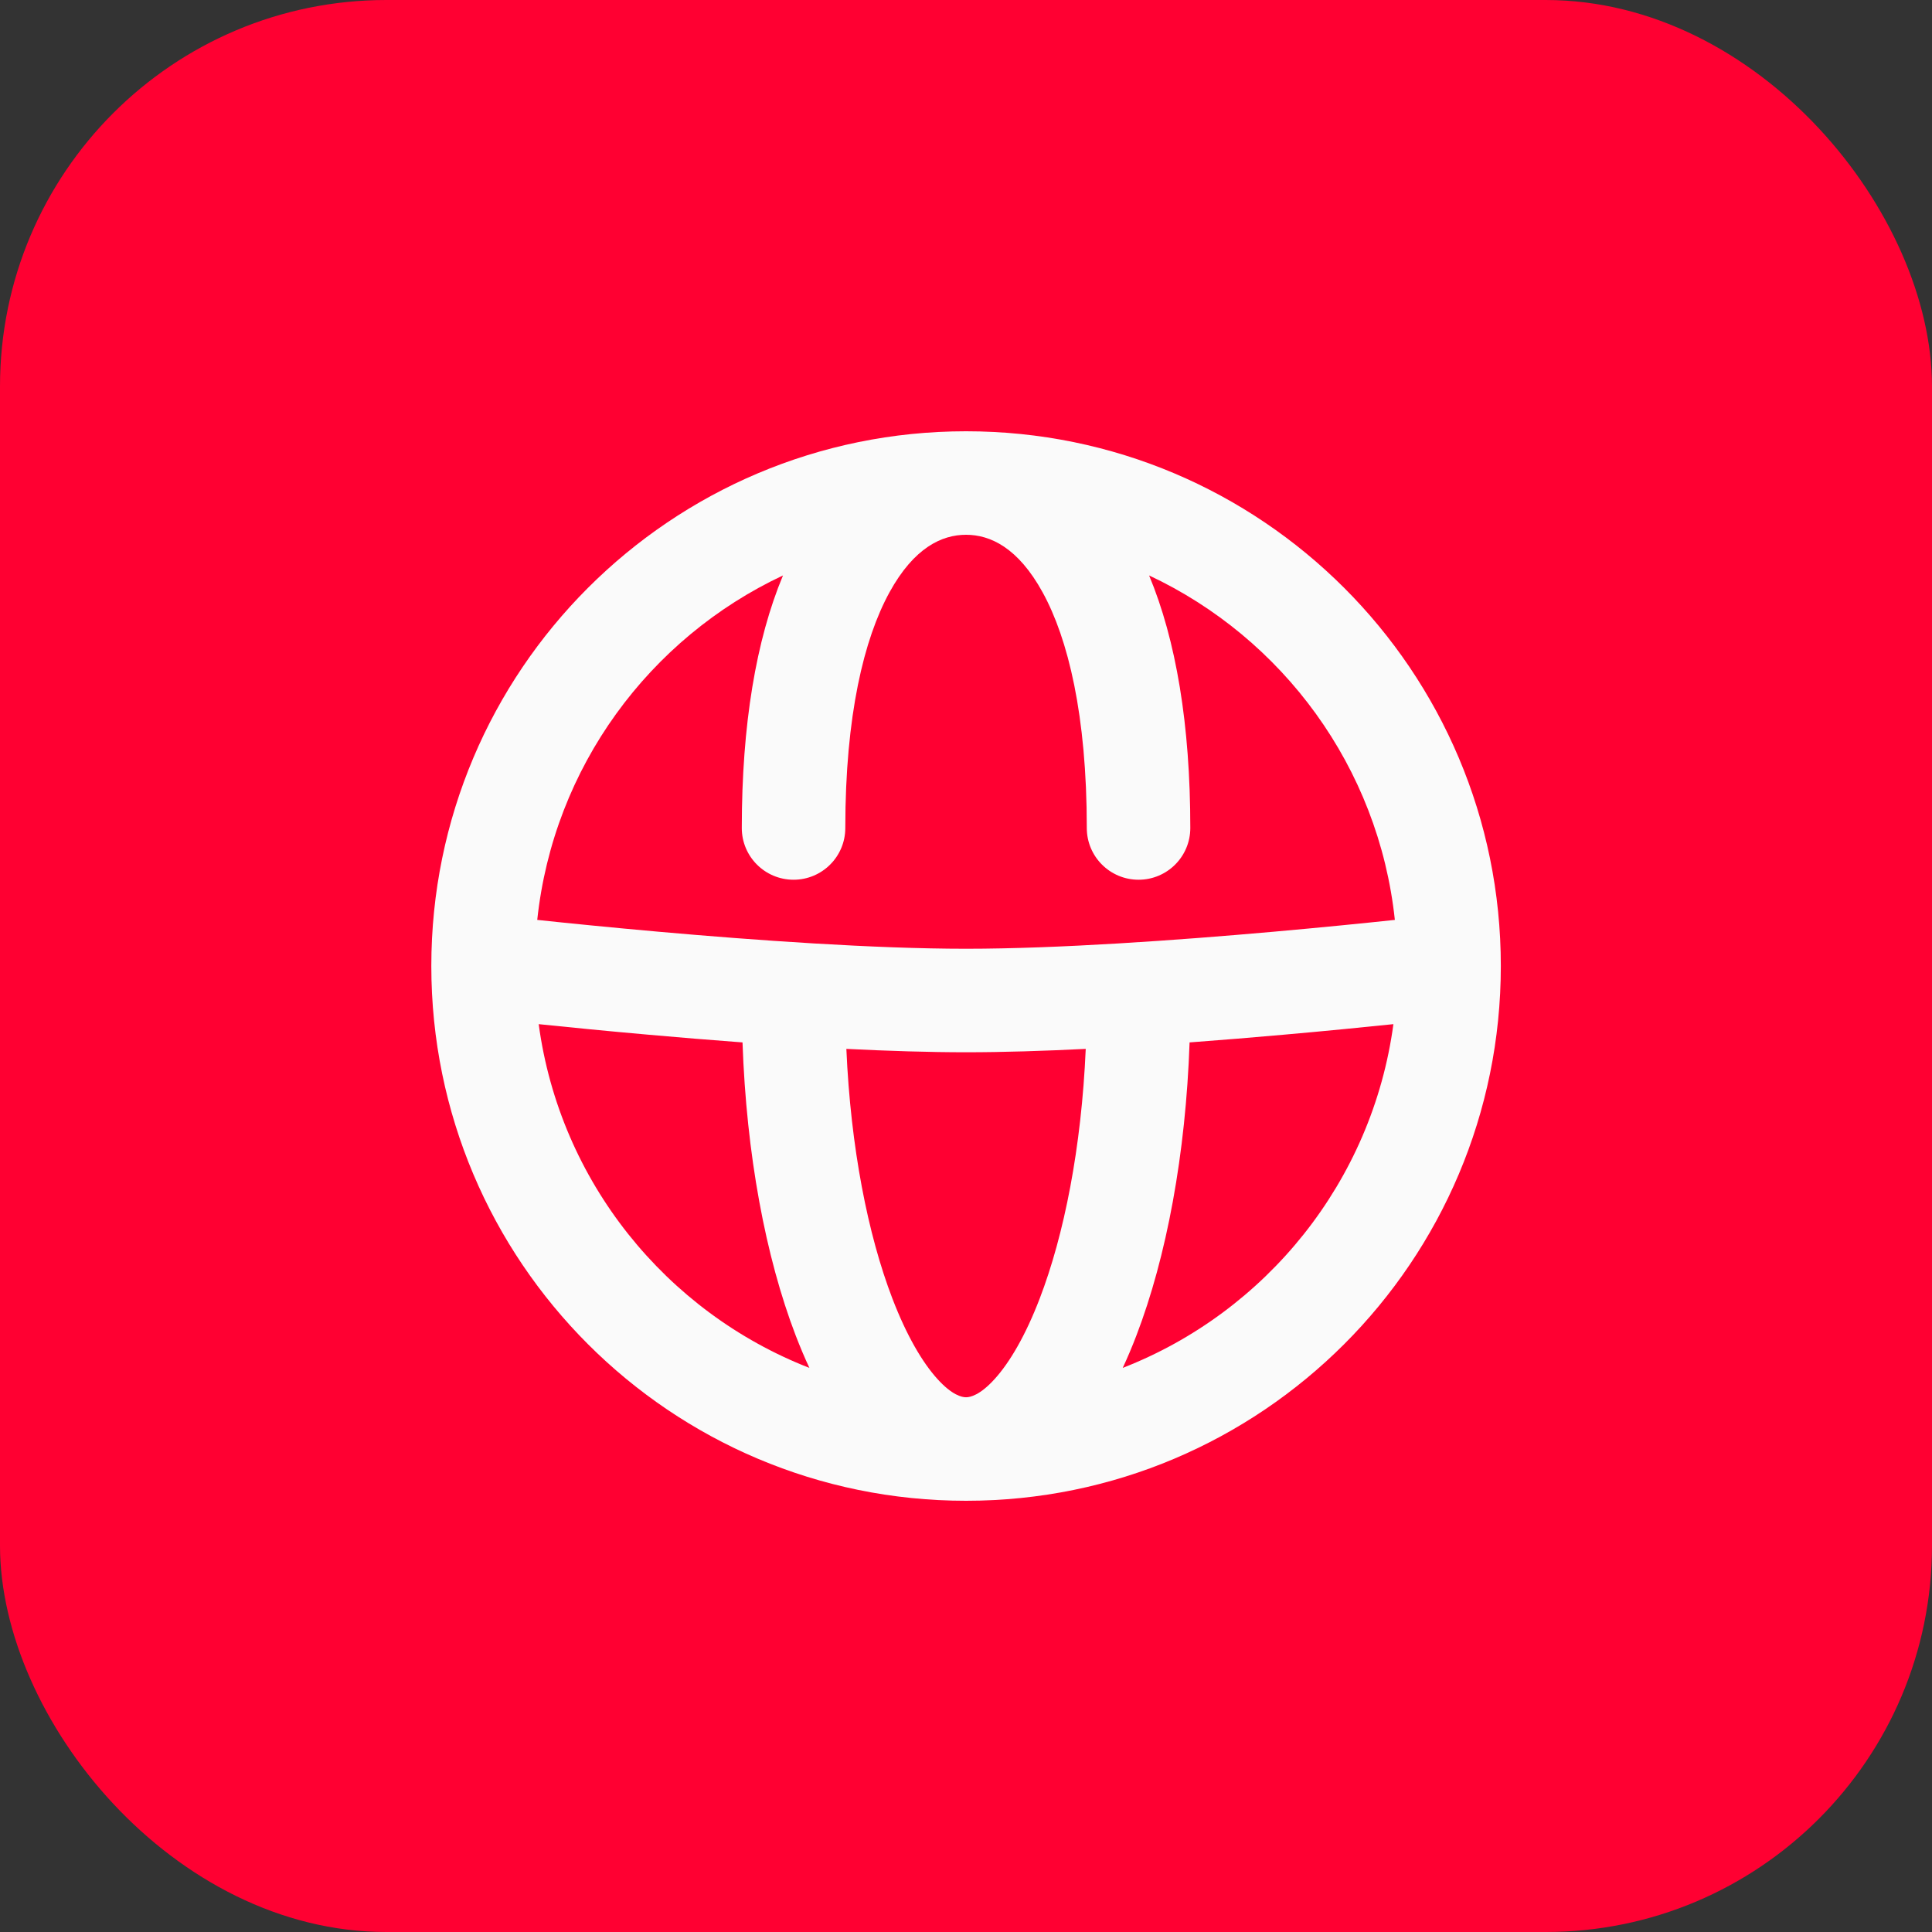
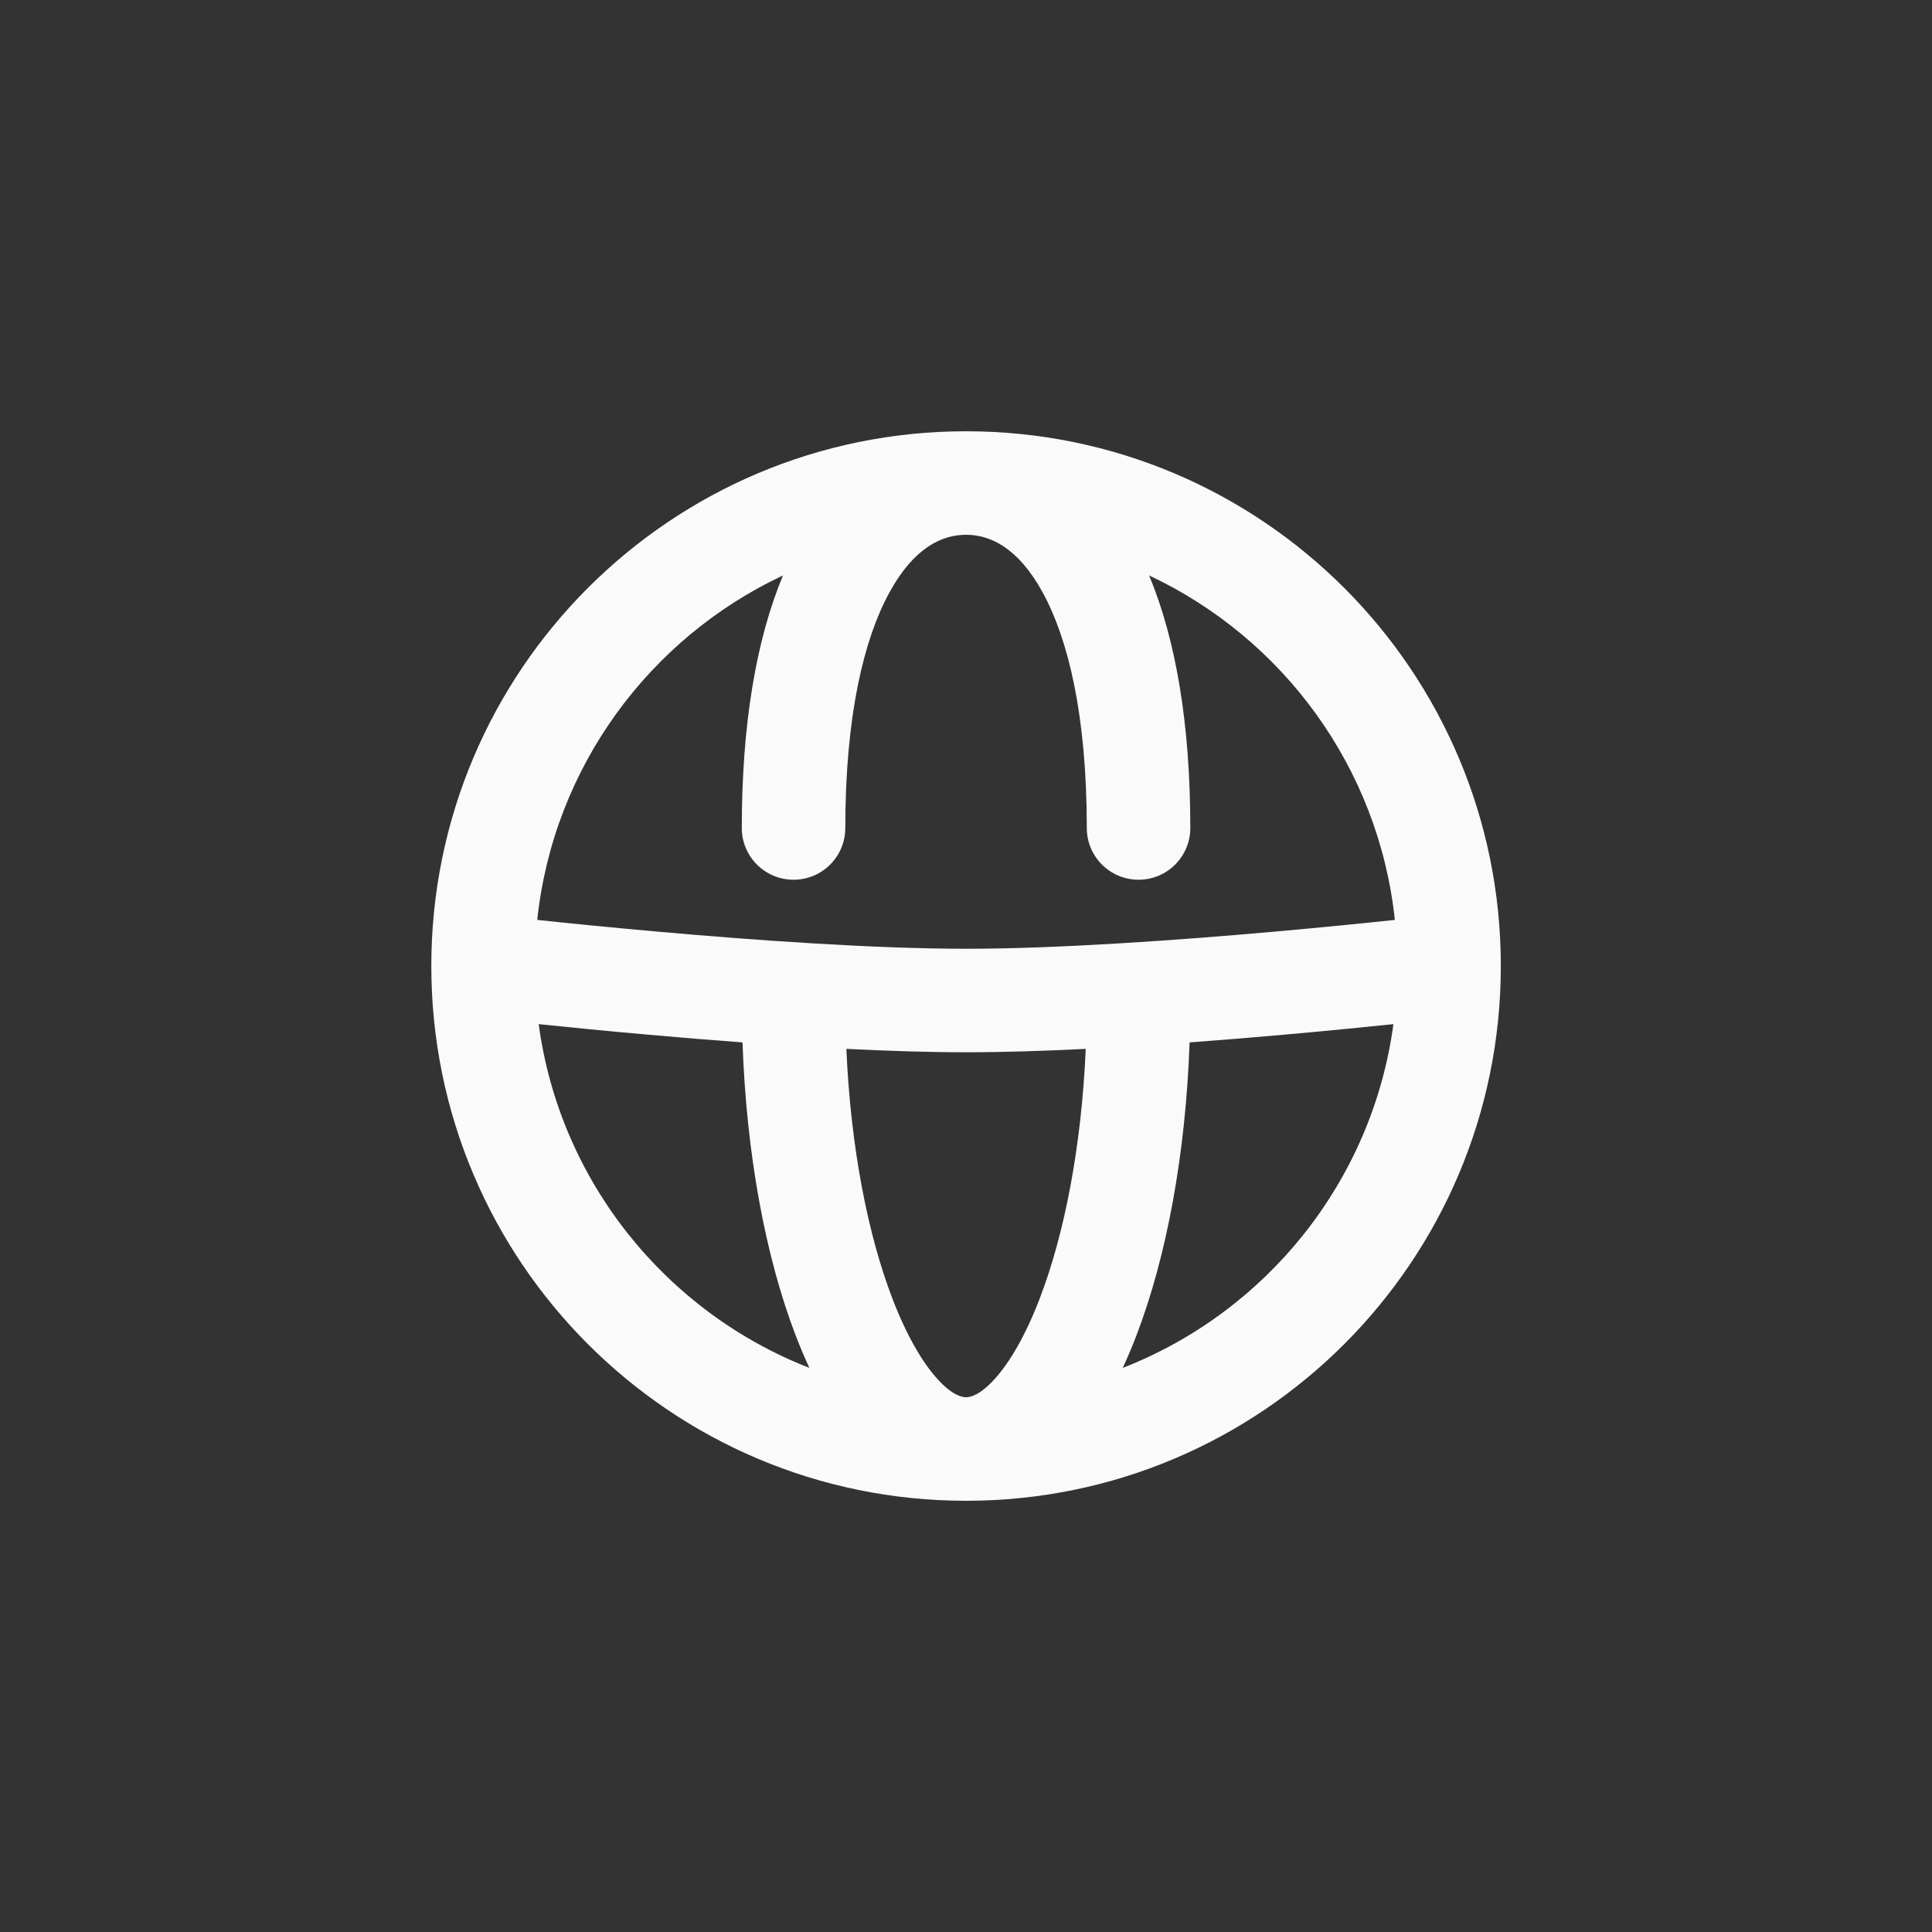
<svg xmlns="http://www.w3.org/2000/svg" width="40" height="40" viewBox="0 0 40 40" fill="none">
  <rect x="0" y="0" width="40" height="40" fill="#333333" stroke="none" />
-   <rect width="40" height="40" rx="8" fill="#FF0032" />
  <path fill-rule="evenodd" clip-rule="evenodd" d="M11.123 19.046C11.124 19.046 11.126 19.046 11.127 19.046C11.755 19.113 12.633 19.201 13.631 19.29C15.637 19.468 18.098 19.643 20.001 19.643C21.904 19.643 24.364 19.468 26.371 19.29C27.369 19.201 28.247 19.113 28.875 19.046C28.876 19.046 28.878 19.046 28.879 19.046C28.543 15.881 26.554 13.21 23.791 11.914C24.348 13.249 24.644 15.003 24.644 17.143C24.644 17.735 24.164 18.214 23.573 18.214C22.981 18.214 22.501 17.735 22.501 17.143C22.501 14.809 22.114 13.225 21.587 12.265C21.077 11.335 20.499 11.072 20.001 11.072C19.503 11.072 18.925 11.335 18.415 12.265C17.889 13.225 17.501 14.809 17.501 17.143C17.501 17.735 17.021 18.214 16.43 18.214C15.838 18.214 15.358 17.735 15.358 17.143C15.358 15.003 15.654 13.249 16.211 11.914C13.449 13.21 11.459 15.881 11.123 19.046ZM20.001 8.929C13.886 8.929 8.93 13.886 8.93 20C8.93 26.115 13.886 31.072 20.001 31.072C26.116 31.072 31.073 26.115 31.073 20C31.073 13.886 26.116 8.929 20.001 8.929ZM23.245 28.321C26.213 27.163 28.41 24.462 28.849 21.204C28.238 21.267 27.446 21.346 26.56 21.424C25.954 21.478 25.301 21.532 24.629 21.582C24.549 23.895 24.153 26.021 23.527 27.653C23.439 27.883 23.345 28.106 23.245 28.321ZM22.479 21.716C22.39 23.759 22.033 25.564 21.526 26.885C21.23 27.656 20.904 28.207 20.597 28.547C20.289 28.888 20.086 28.929 20.001 28.929C19.916 28.929 19.713 28.888 19.405 28.547C19.098 28.207 18.772 27.656 18.476 26.885C17.969 25.564 17.612 23.759 17.523 21.716C18.388 21.759 19.234 21.786 20.001 21.786C20.768 21.786 21.614 21.759 22.479 21.716ZM15.373 21.582C15.453 23.895 15.849 26.021 16.475 27.653C16.564 27.883 16.657 28.106 16.758 28.321C13.789 27.163 11.592 24.462 11.153 21.204C11.764 21.267 12.556 21.346 13.442 21.424C14.048 21.478 14.701 21.532 15.373 21.582Z" fill="#FAFAFA" />
</svg>